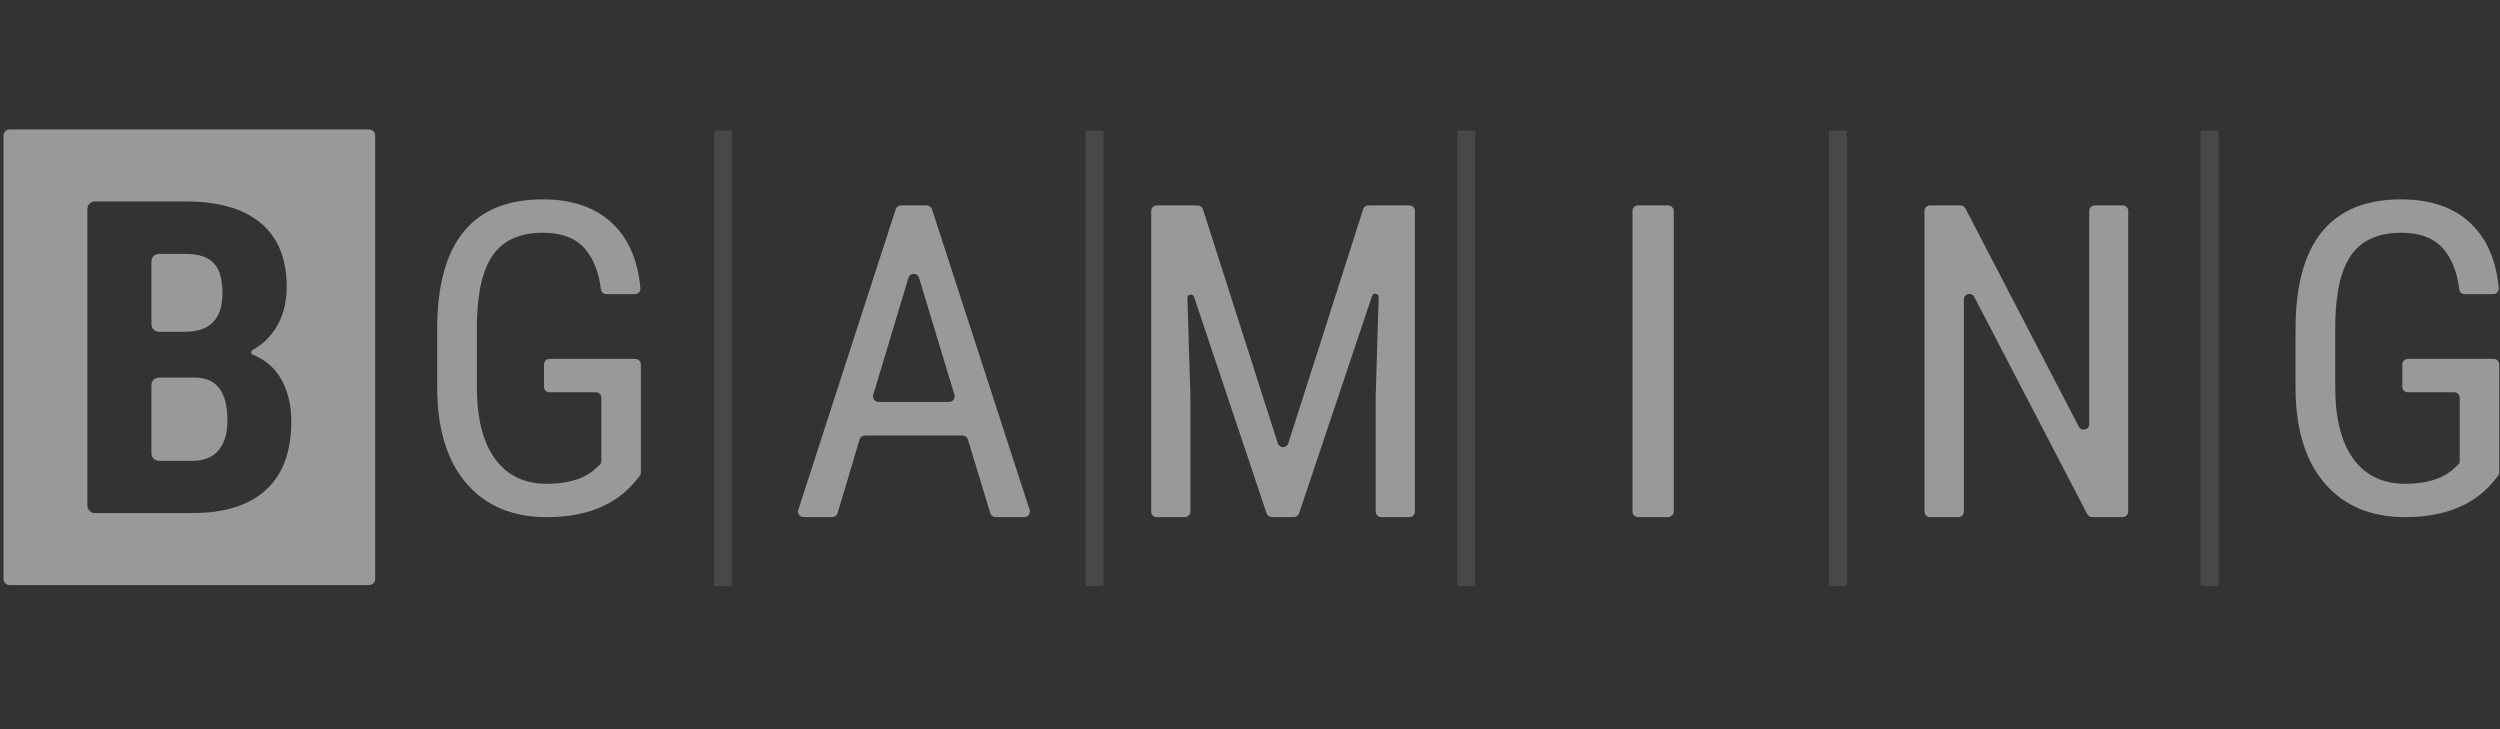
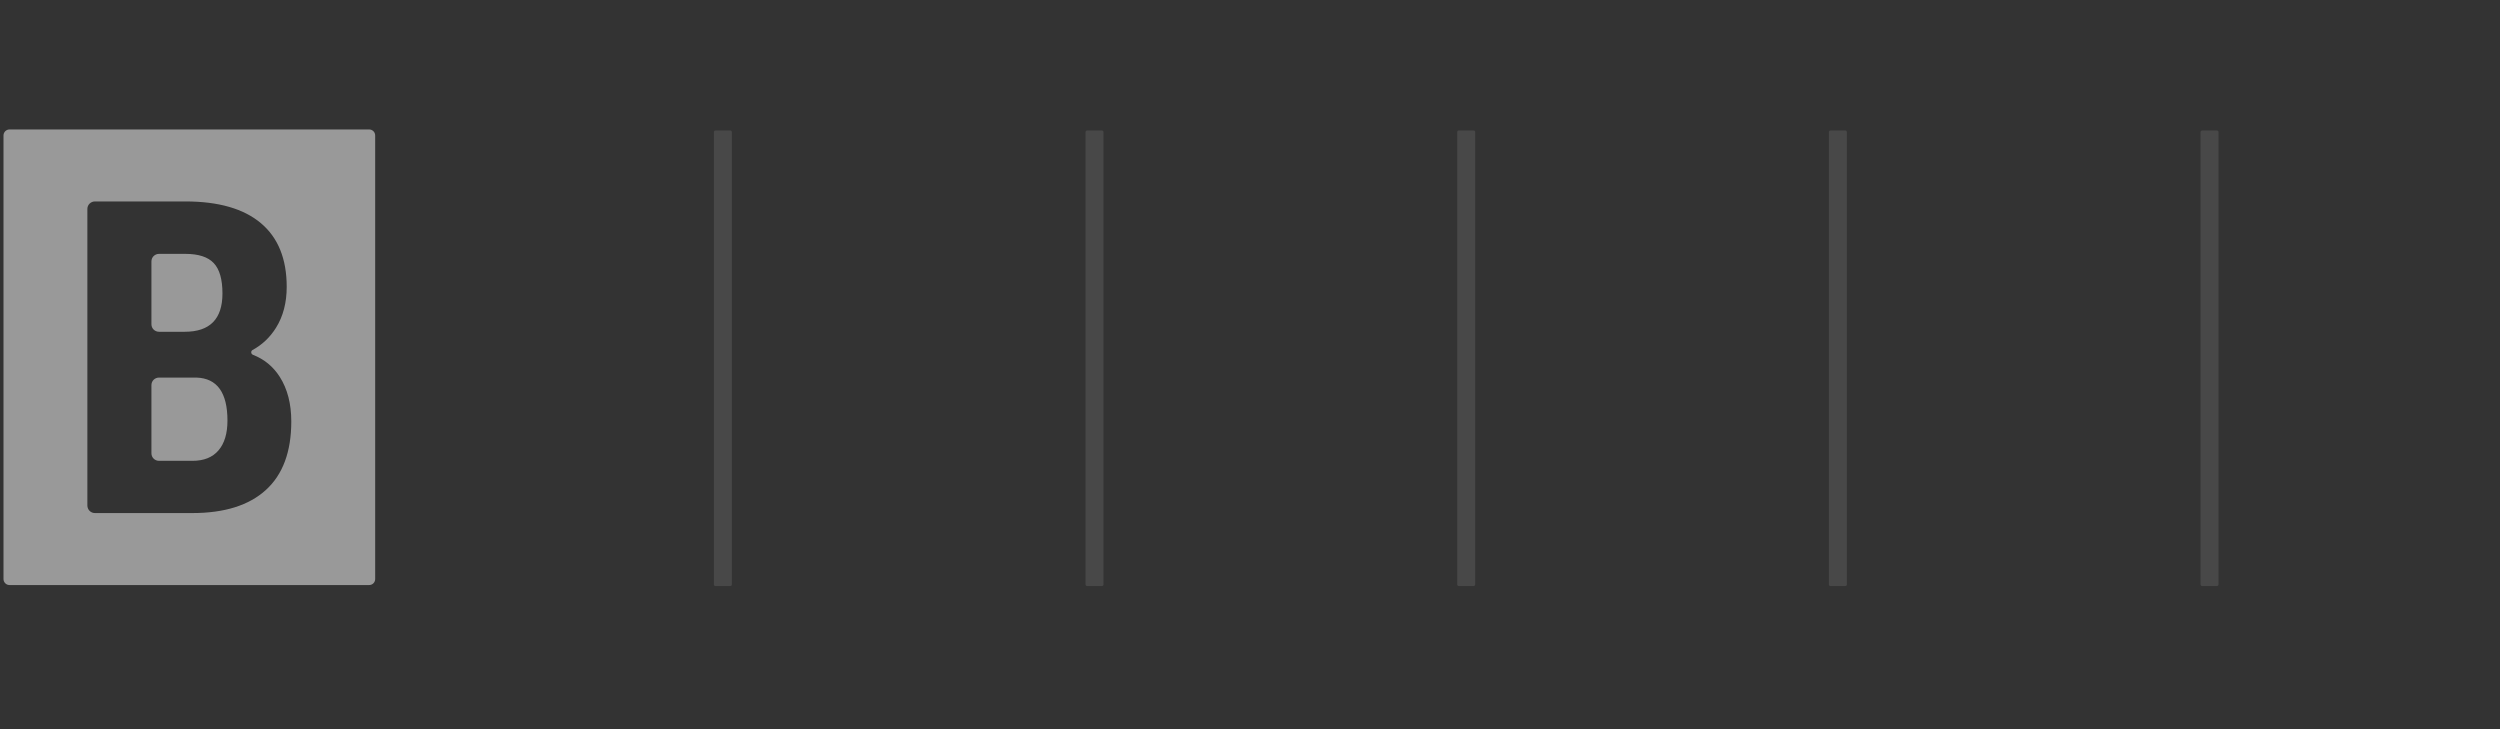
<svg xmlns="http://www.w3.org/2000/svg" width="120" height="35" viewBox="0 0 120 35" fill="none">
  <rect x="0" y="0" width="120" height="35" fill="#333333" stroke="none" />
  <g clip-path="url(#clip0_5901_10215)">
    <g opacity="0.5" clip-path="url(#clip1_5901_10215)">
      <path fill-rule="evenodd" clip-rule="evenodd" d="M12.764 23.517C11.952 24.257 10.775 24.627 9.235 24.627H4.558C4.511 24.627 4.464 24.618 4.42 24.601C4.376 24.583 4.336 24.557 4.302 24.523C4.268 24.49 4.241 24.451 4.223 24.407C4.204 24.363 4.195 24.316 4.194 24.269V10.027C4.194 9.829 4.357 9.669 4.558 9.669H8.9C10.489 9.669 11.697 10.017 12.523 10.712C13.349 11.407 13.762 12.426 13.762 13.768C13.762 14.528 13.591 15.182 13.25 15.73C12.963 16.19 12.588 16.546 12.125 16.799C12.103 16.81 12.086 16.828 12.074 16.849C12.063 16.871 12.057 16.895 12.059 16.919C12.061 16.943 12.069 16.967 12.084 16.986C12.098 17.006 12.118 17.021 12.14 17.03C12.684 17.242 13.113 17.595 13.428 18.088C13.797 18.667 13.982 19.381 13.982 20.23C13.982 21.682 13.576 22.777 12.764 23.517ZM17.721 6.214H0.456C0.38 6.214 0.307 6.244 0.253 6.298C0.199 6.352 0.168 6.425 0.168 6.502V27.795C0.168 27.871 0.199 27.944 0.253 27.998C0.307 28.052 0.38 28.082 0.456 28.082H17.721C17.797 28.082 17.87 28.052 17.924 27.998C17.978 27.944 18.008 27.871 18.008 27.795V6.502C18.008 6.425 17.978 6.352 17.924 6.298C17.87 6.244 17.797 6.214 17.721 6.214ZM9.433 18.124H7.633C7.432 18.124 7.269 18.284 7.269 18.482V21.762C7.269 21.96 7.432 22.12 7.633 22.12H9.235C9.785 22.12 10.204 21.953 10.489 21.617C10.775 21.281 10.918 20.805 10.918 20.189C10.918 18.847 10.423 18.158 9.433 18.124ZM7.633 15.925H8.869C10.074 15.925 10.678 15.313 10.678 14.087C10.678 13.409 10.538 12.922 10.259 12.628C9.98 12.333 9.527 12.186 8.9 12.186H7.633C7.432 12.186 7.269 12.346 7.269 12.544V15.568C7.269 15.765 7.432 15.925 7.633 15.925Z" fill="white" />
      <path opacity="0.2" fill-rule="evenodd" clip-rule="evenodd" d="M106.413 6.263H105.703C105.693 6.263 105.683 6.265 105.674 6.269C105.664 6.272 105.656 6.278 105.649 6.285C105.642 6.292 105.636 6.301 105.632 6.31C105.628 6.319 105.626 6.329 105.626 6.34V28.054C105.626 28.097 105.661 28.131 105.703 28.131H106.413C106.433 28.131 106.453 28.123 106.467 28.109C106.481 28.094 106.49 28.075 106.49 28.054V6.34C106.49 6.319 106.481 6.3 106.467 6.285C106.453 6.271 106.433 6.263 106.413 6.263ZM88.573 6.263H87.863C87.853 6.263 87.843 6.265 87.833 6.269C87.824 6.272 87.816 6.278 87.808 6.285C87.801 6.292 87.796 6.301 87.792 6.31C87.788 6.319 87.786 6.329 87.786 6.34V28.054C87.786 28.097 87.821 28.131 87.863 28.131H88.573C88.593 28.131 88.612 28.123 88.627 28.109C88.641 28.094 88.65 28.075 88.65 28.054V6.34C88.65 6.319 88.641 6.3 88.627 6.285C88.612 6.271 88.593 6.263 88.573 6.263ZM70.733 6.263H70.023C70.013 6.263 70.003 6.265 69.993 6.269C69.984 6.272 69.976 6.278 69.968 6.285C69.961 6.292 69.956 6.301 69.952 6.31C69.948 6.319 69.946 6.329 69.946 6.34V28.054C69.946 28.097 69.981 28.131 70.023 28.131H70.733C70.753 28.131 70.772 28.123 70.787 28.109C70.801 28.094 70.809 28.075 70.809 28.054V6.34C70.809 6.319 70.801 6.3 70.787 6.285C70.772 6.271 70.753 6.263 70.733 6.263ZM52.892 6.263H52.183C52.172 6.263 52.163 6.265 52.153 6.269C52.144 6.272 52.136 6.278 52.128 6.285C52.121 6.292 52.116 6.301 52.112 6.31C52.108 6.319 52.106 6.329 52.106 6.34V28.054C52.106 28.097 52.141 28.131 52.183 28.131H52.892C52.913 28.131 52.932 28.123 52.947 28.109C52.961 28.094 52.969 28.075 52.969 28.054V6.34C52.969 6.319 52.961 6.3 52.947 6.285C52.932 6.271 52.913 6.263 52.892 6.263ZM35.052 6.263H34.343C34.332 6.263 34.322 6.265 34.313 6.269C34.304 6.272 34.295 6.278 34.288 6.285C34.281 6.292 34.276 6.301 34.272 6.31C34.268 6.319 34.266 6.329 34.266 6.34V28.054C34.266 28.097 34.3 28.131 34.343 28.131H35.052C35.073 28.131 35.092 28.123 35.107 28.109C35.121 28.094 35.129 28.075 35.129 28.054V6.34C35.129 6.319 35.121 6.3 35.107 6.285C35.092 6.271 35.073 6.263 35.052 6.263Z" fill="white" />
-       <path fill-rule="evenodd" clip-rule="evenodd" d="M119.696 17.227H115.579C115.544 17.227 115.509 17.233 115.477 17.247C115.445 17.259 115.416 17.279 115.391 17.303C115.366 17.327 115.347 17.356 115.333 17.388C115.32 17.42 115.313 17.455 115.312 17.489V18.566C115.312 18.71 115.431 18.828 115.579 18.828H117.801C117.948 18.828 118.067 18.946 118.067 19.09V22.123C118.067 22.159 118.059 22.195 118.044 22.228C118.03 22.262 118.008 22.291 117.981 22.316L117.787 22.491C117.256 22.979 116.479 23.222 115.457 23.222C114.373 23.222 113.541 22.823 112.961 22.024C112.381 21.226 112.091 20.078 112.091 18.583V15.555C112.112 14.026 112.374 12.913 112.879 12.216C113.382 11.52 114.176 11.171 115.261 11.171C116.165 11.171 116.84 11.431 117.285 11.951C117.692 12.426 117.944 13.07 118.043 13.882C118.059 14.015 118.17 14.118 118.307 14.118H119.674C119.83 14.118 119.955 13.986 119.941 13.834C119.819 12.51 119.379 11.482 118.621 10.748C117.81 9.963 116.686 9.57 115.25 9.57C113.565 9.57 112.3 10.088 111.455 11.125C110.609 12.162 110.186 13.72 110.186 15.8V18.716C110.207 20.66 110.681 22.163 111.61 23.227C112.538 24.291 113.818 24.823 115.447 24.823C117.283 24.823 118.678 24.276 119.631 23.181L119.904 22.845C119.942 22.799 119.962 22.741 119.962 22.681V17.49C119.961 17.42 119.933 17.353 119.883 17.304C119.833 17.255 119.766 17.227 119.696 17.228V17.227ZM101.89 9.86H100.547C100.477 9.86 100.409 9.888 100.36 9.938C100.31 9.987 100.282 10.054 100.282 10.124V20.357C100.282 20.634 99.911 20.725 99.783 20.479L94.34 10.003C94.318 9.96 94.284 9.924 94.243 9.899C94.201 9.874 94.154 9.86 94.105 9.86H92.638C92.604 9.86 92.569 9.867 92.537 9.88C92.505 9.894 92.476 9.913 92.451 9.938C92.427 9.962 92.407 9.991 92.394 10.023C92.381 10.055 92.374 10.09 92.374 10.124V24.557C92.374 24.703 92.492 24.821 92.639 24.821H94.002C94.037 24.821 94.071 24.814 94.103 24.801C94.135 24.787 94.164 24.768 94.189 24.744C94.213 24.719 94.233 24.69 94.246 24.658C94.26 24.626 94.266 24.591 94.266 24.557V14.374C94.266 14.097 94.638 14.007 94.765 14.252L100.188 24.678C100.21 24.721 100.244 24.757 100.285 24.782C100.327 24.807 100.374 24.82 100.422 24.82H101.89C101.925 24.82 101.959 24.814 101.991 24.8C102.023 24.787 102.052 24.768 102.077 24.743C102.101 24.718 102.121 24.689 102.134 24.657C102.147 24.625 102.154 24.591 102.154 24.556V10.124C102.154 10.09 102.147 10.055 102.134 10.023C102.121 9.991 102.101 9.962 102.077 9.938C102.052 9.913 102.023 9.894 101.991 9.88C101.959 9.867 101.924 9.86 101.89 9.86ZM80.062 9.86H78.638C78.484 9.86 78.359 9.979 78.359 10.124V24.557C78.359 24.703 78.484 24.821 78.638 24.821H80.062C80.215 24.821 80.34 24.703 80.34 24.557V10.124C80.34 9.979 80.215 9.86 80.062 9.86ZM67.651 9.86H65.683C65.627 9.86 65.573 9.878 65.527 9.911C65.482 9.944 65.449 9.991 65.432 10.044L61.838 21.28C61.759 21.525 61.413 21.525 61.334 21.28L57.741 10.044C57.724 9.991 57.69 9.944 57.645 9.911C57.599 9.878 57.545 9.86 57.489 9.86H55.521C55.486 9.86 55.452 9.867 55.42 9.88C55.388 9.894 55.359 9.913 55.334 9.938C55.31 9.962 55.29 9.991 55.277 10.023C55.264 10.055 55.257 10.09 55.257 10.124V24.557C55.257 24.703 55.375 24.821 55.522 24.821H56.873C56.907 24.821 56.942 24.814 56.974 24.801C57.006 24.788 57.035 24.768 57.06 24.744C57.084 24.719 57.104 24.69 57.117 24.658C57.131 24.626 57.138 24.591 57.138 24.557V18.995L56.996 14.309C56.99 14.12 57.255 14.073 57.315 14.252L60.796 24.64C60.814 24.693 60.847 24.738 60.892 24.771C60.937 24.803 60.991 24.82 61.047 24.82H62.105C62.161 24.82 62.215 24.803 62.26 24.771C62.304 24.738 62.338 24.693 62.356 24.64L65.858 14.208C65.917 14.03 66.182 14.076 66.176 14.265L66.035 18.995V24.557C66.035 24.703 66.153 24.821 66.299 24.821H67.651C67.721 24.821 67.788 24.793 67.838 24.743C67.887 24.694 67.915 24.627 67.915 24.557V10.124C67.915 10.054 67.887 9.987 67.838 9.938C67.788 9.888 67.721 9.86 67.651 9.86ZM45.559 19.293H42.17C42.128 19.293 42.088 19.283 42.051 19.265C42.014 19.247 41.982 19.22 41.957 19.187C41.932 19.154 41.916 19.116 41.908 19.075C41.901 19.034 41.903 18.993 41.915 18.953L43.605 13.335C43.681 13.084 44.039 13.084 44.114 13.335L45.813 18.952C45.825 18.992 45.828 19.034 45.821 19.074C45.813 19.115 45.797 19.153 45.772 19.186C45.747 19.22 45.715 19.246 45.678 19.265C45.641 19.283 45.6 19.293 45.559 19.293ZM44.736 10.043C44.718 9.99 44.684 9.944 44.639 9.911C44.593 9.878 44.538 9.86 44.482 9.86H43.247C43.191 9.86 43.136 9.878 43.09 9.911C43.045 9.944 43.011 9.99 42.994 10.044L38.317 24.475C38.304 24.515 38.301 24.557 38.308 24.598C38.314 24.64 38.331 24.679 38.355 24.712C38.38 24.746 38.413 24.773 38.45 24.792C38.487 24.811 38.528 24.821 38.57 24.82H39.95C40.068 24.82 40.171 24.744 40.205 24.631L41.26 21.095C41.276 21.04 41.31 20.992 41.356 20.958C41.402 20.924 41.458 20.906 41.515 20.906H46.205C46.322 20.906 46.425 20.982 46.459 21.094L47.534 24.633C47.55 24.687 47.584 24.735 47.63 24.769C47.676 24.802 47.731 24.821 47.788 24.82H49.169C49.211 24.821 49.252 24.811 49.289 24.792C49.327 24.773 49.359 24.746 49.383 24.712C49.408 24.679 49.425 24.64 49.431 24.598C49.438 24.557 49.435 24.515 49.422 24.475L44.735 10.043L44.736 10.043ZM30.496 17.227H26.378C26.343 17.227 26.309 17.233 26.277 17.247C26.245 17.259 26.215 17.279 26.191 17.303C26.166 17.327 26.146 17.356 26.133 17.388C26.119 17.42 26.112 17.455 26.112 17.489V18.566C26.112 18.71 26.231 18.828 26.378 18.828H28.6C28.747 18.828 28.866 18.946 28.866 19.09V22.123C28.866 22.159 28.859 22.195 28.844 22.228C28.829 22.262 28.808 22.291 28.781 22.316L28.587 22.491C28.055 22.979 27.278 23.222 26.257 23.222C25.173 23.222 24.341 22.823 23.761 22.024C23.181 21.226 22.891 20.078 22.891 18.583V15.555C22.912 14.026 23.174 12.913 23.678 12.216C24.182 11.52 24.976 11.171 26.06 11.171C26.964 11.171 27.64 11.431 28.085 11.951C28.491 12.426 28.744 13.07 28.843 13.882C28.859 14.015 28.97 14.118 29.106 14.118H30.474C30.629 14.118 30.755 13.986 30.741 13.834C30.619 12.51 30.178 11.482 29.421 10.748C28.609 9.963 27.485 9.57 26.05 9.57C24.365 9.57 23.1 10.088 22.254 11.125C21.408 12.162 20.985 13.72 20.985 15.8V18.716C21.006 20.66 21.481 22.163 22.41 23.227C23.338 24.291 24.617 24.823 26.246 24.823C28.083 24.823 29.478 24.276 30.43 23.181L30.704 22.845C30.741 22.799 30.762 22.741 30.762 22.682V17.49C30.761 17.42 30.733 17.353 30.683 17.304C30.633 17.255 30.565 17.227 30.495 17.228L30.496 17.227Z" fill="white" />
    </g>
  </g>
  <defs>
    <clipPath id="clip0_5901_10215">
      <rect width="120" height="22.156" fill="white" transform="translate(0 6)" />
    </clipPath>
    <clipPath id="clip1_5901_10215">
      <rect width="119.989" height="22.156" fill="white" transform="translate(0.005 6)" />
    </clipPath>
  </defs>
</svg>